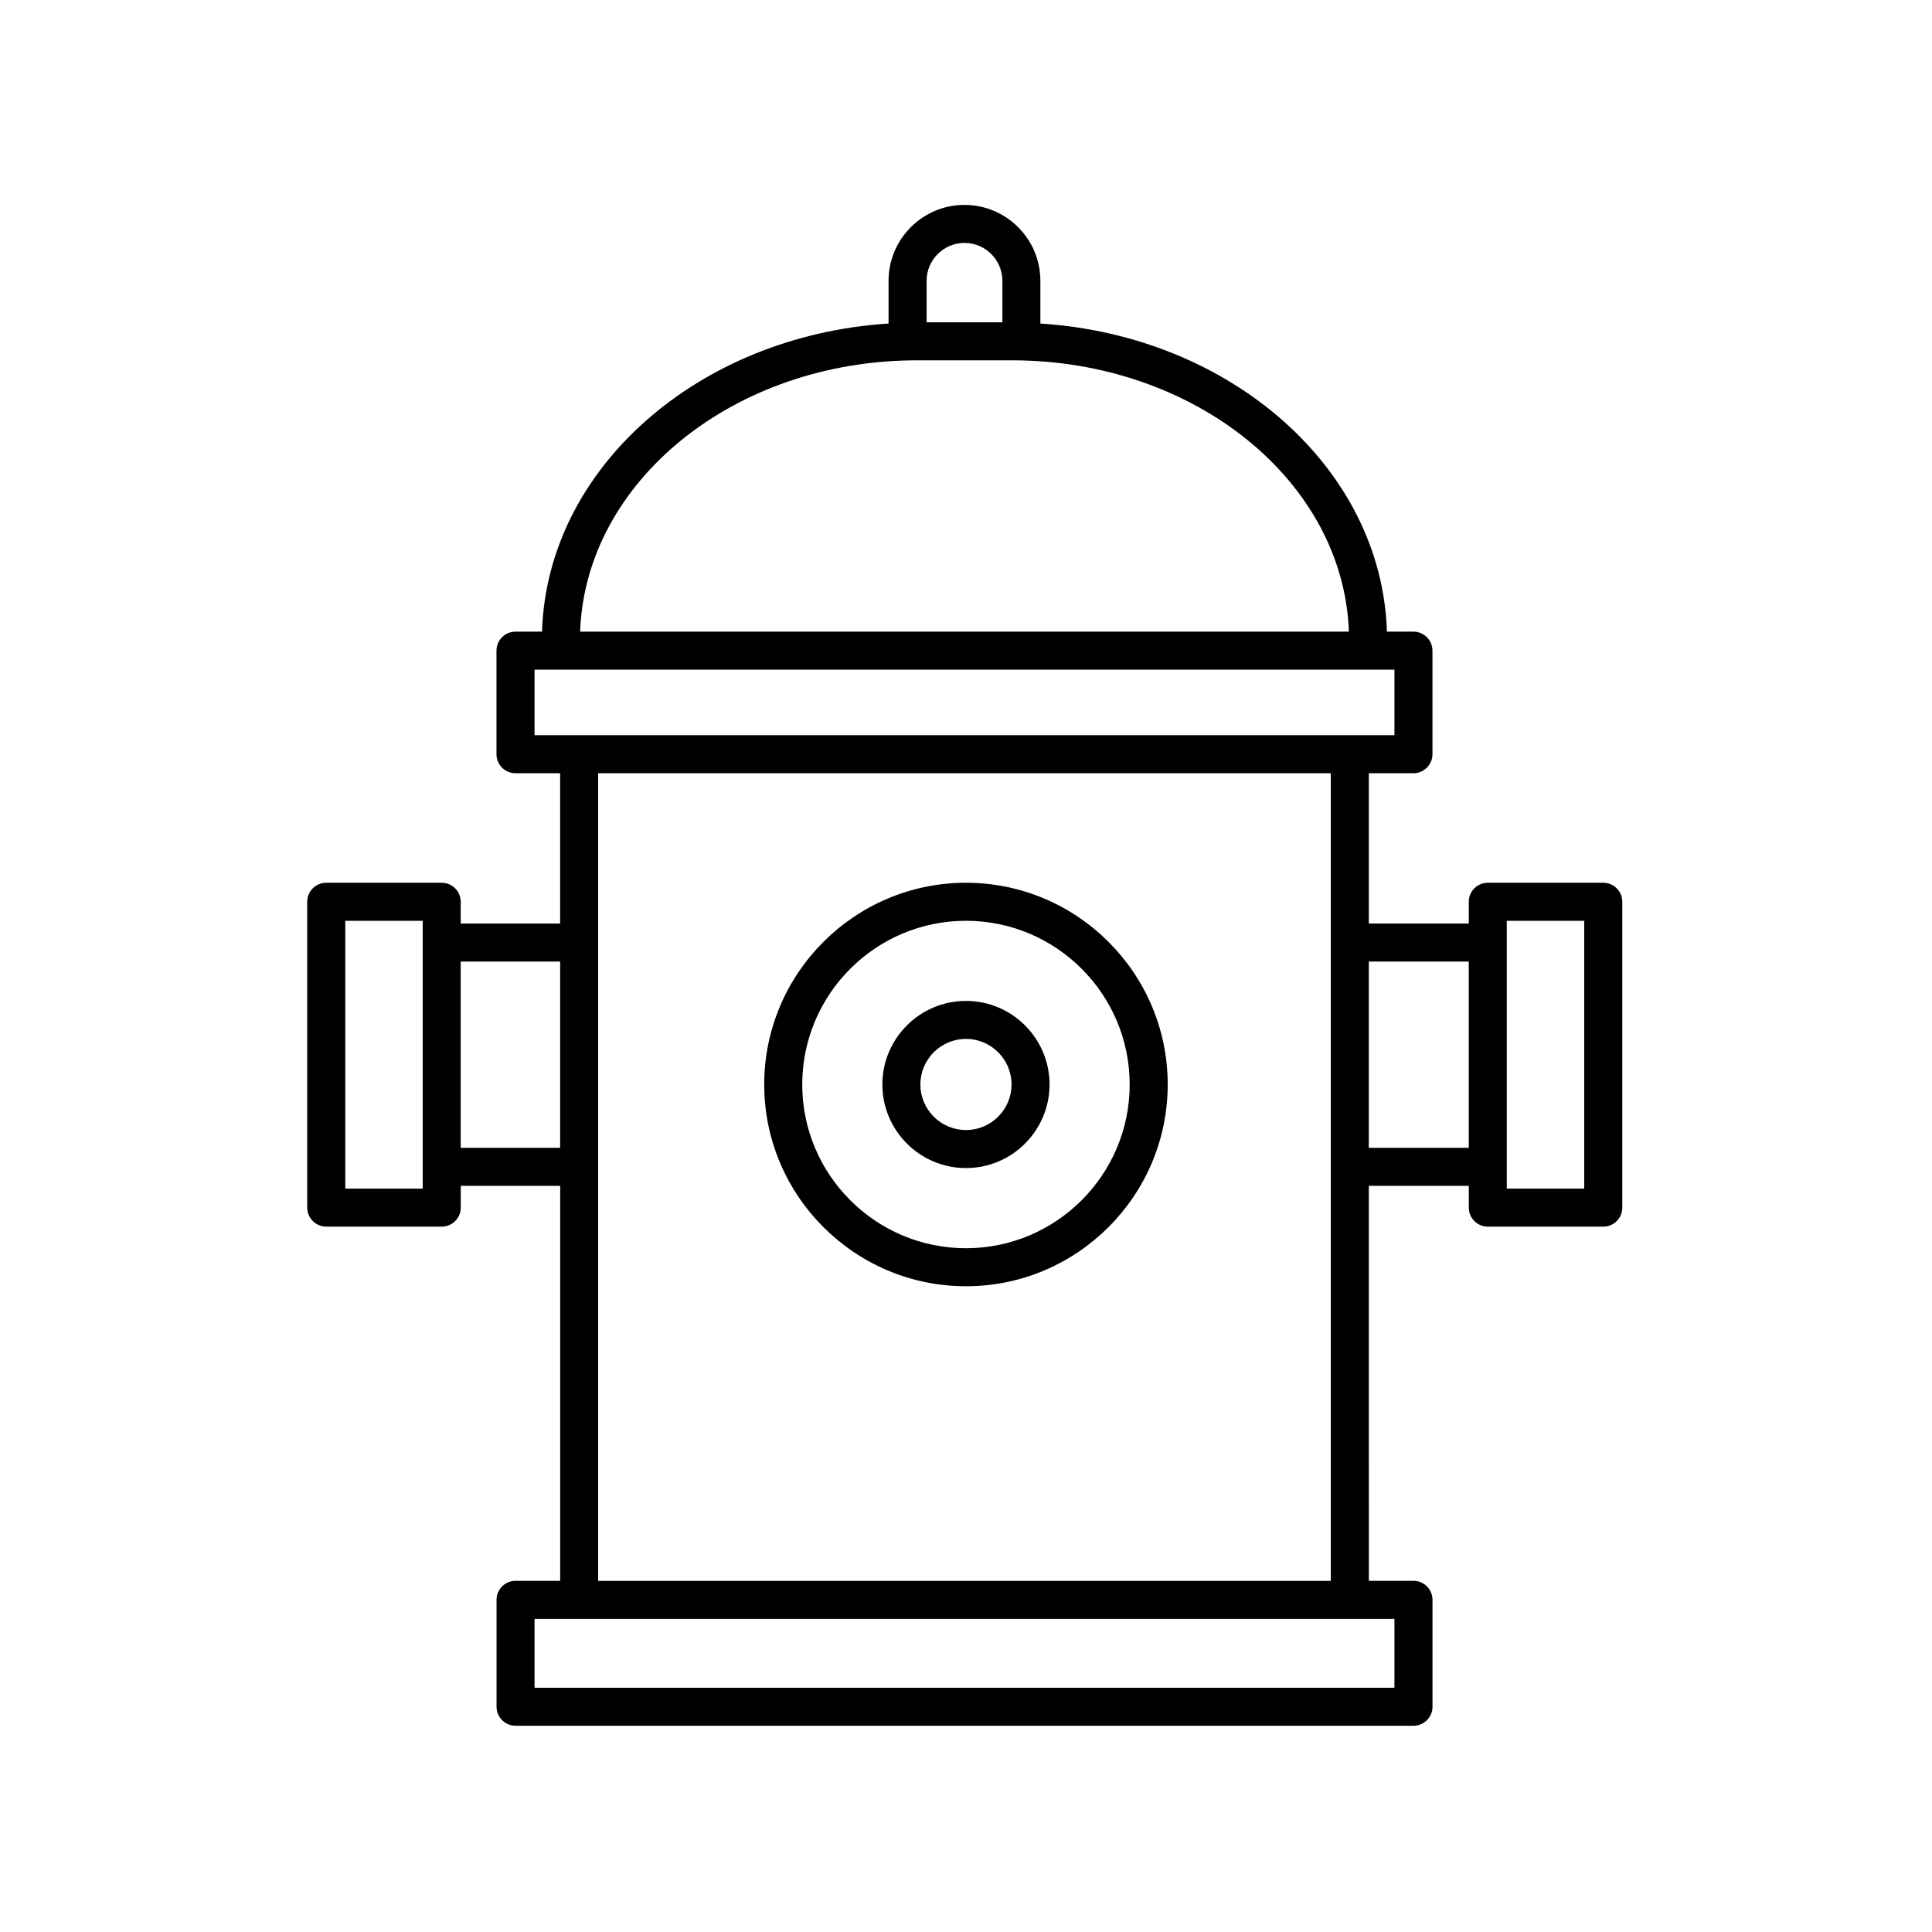
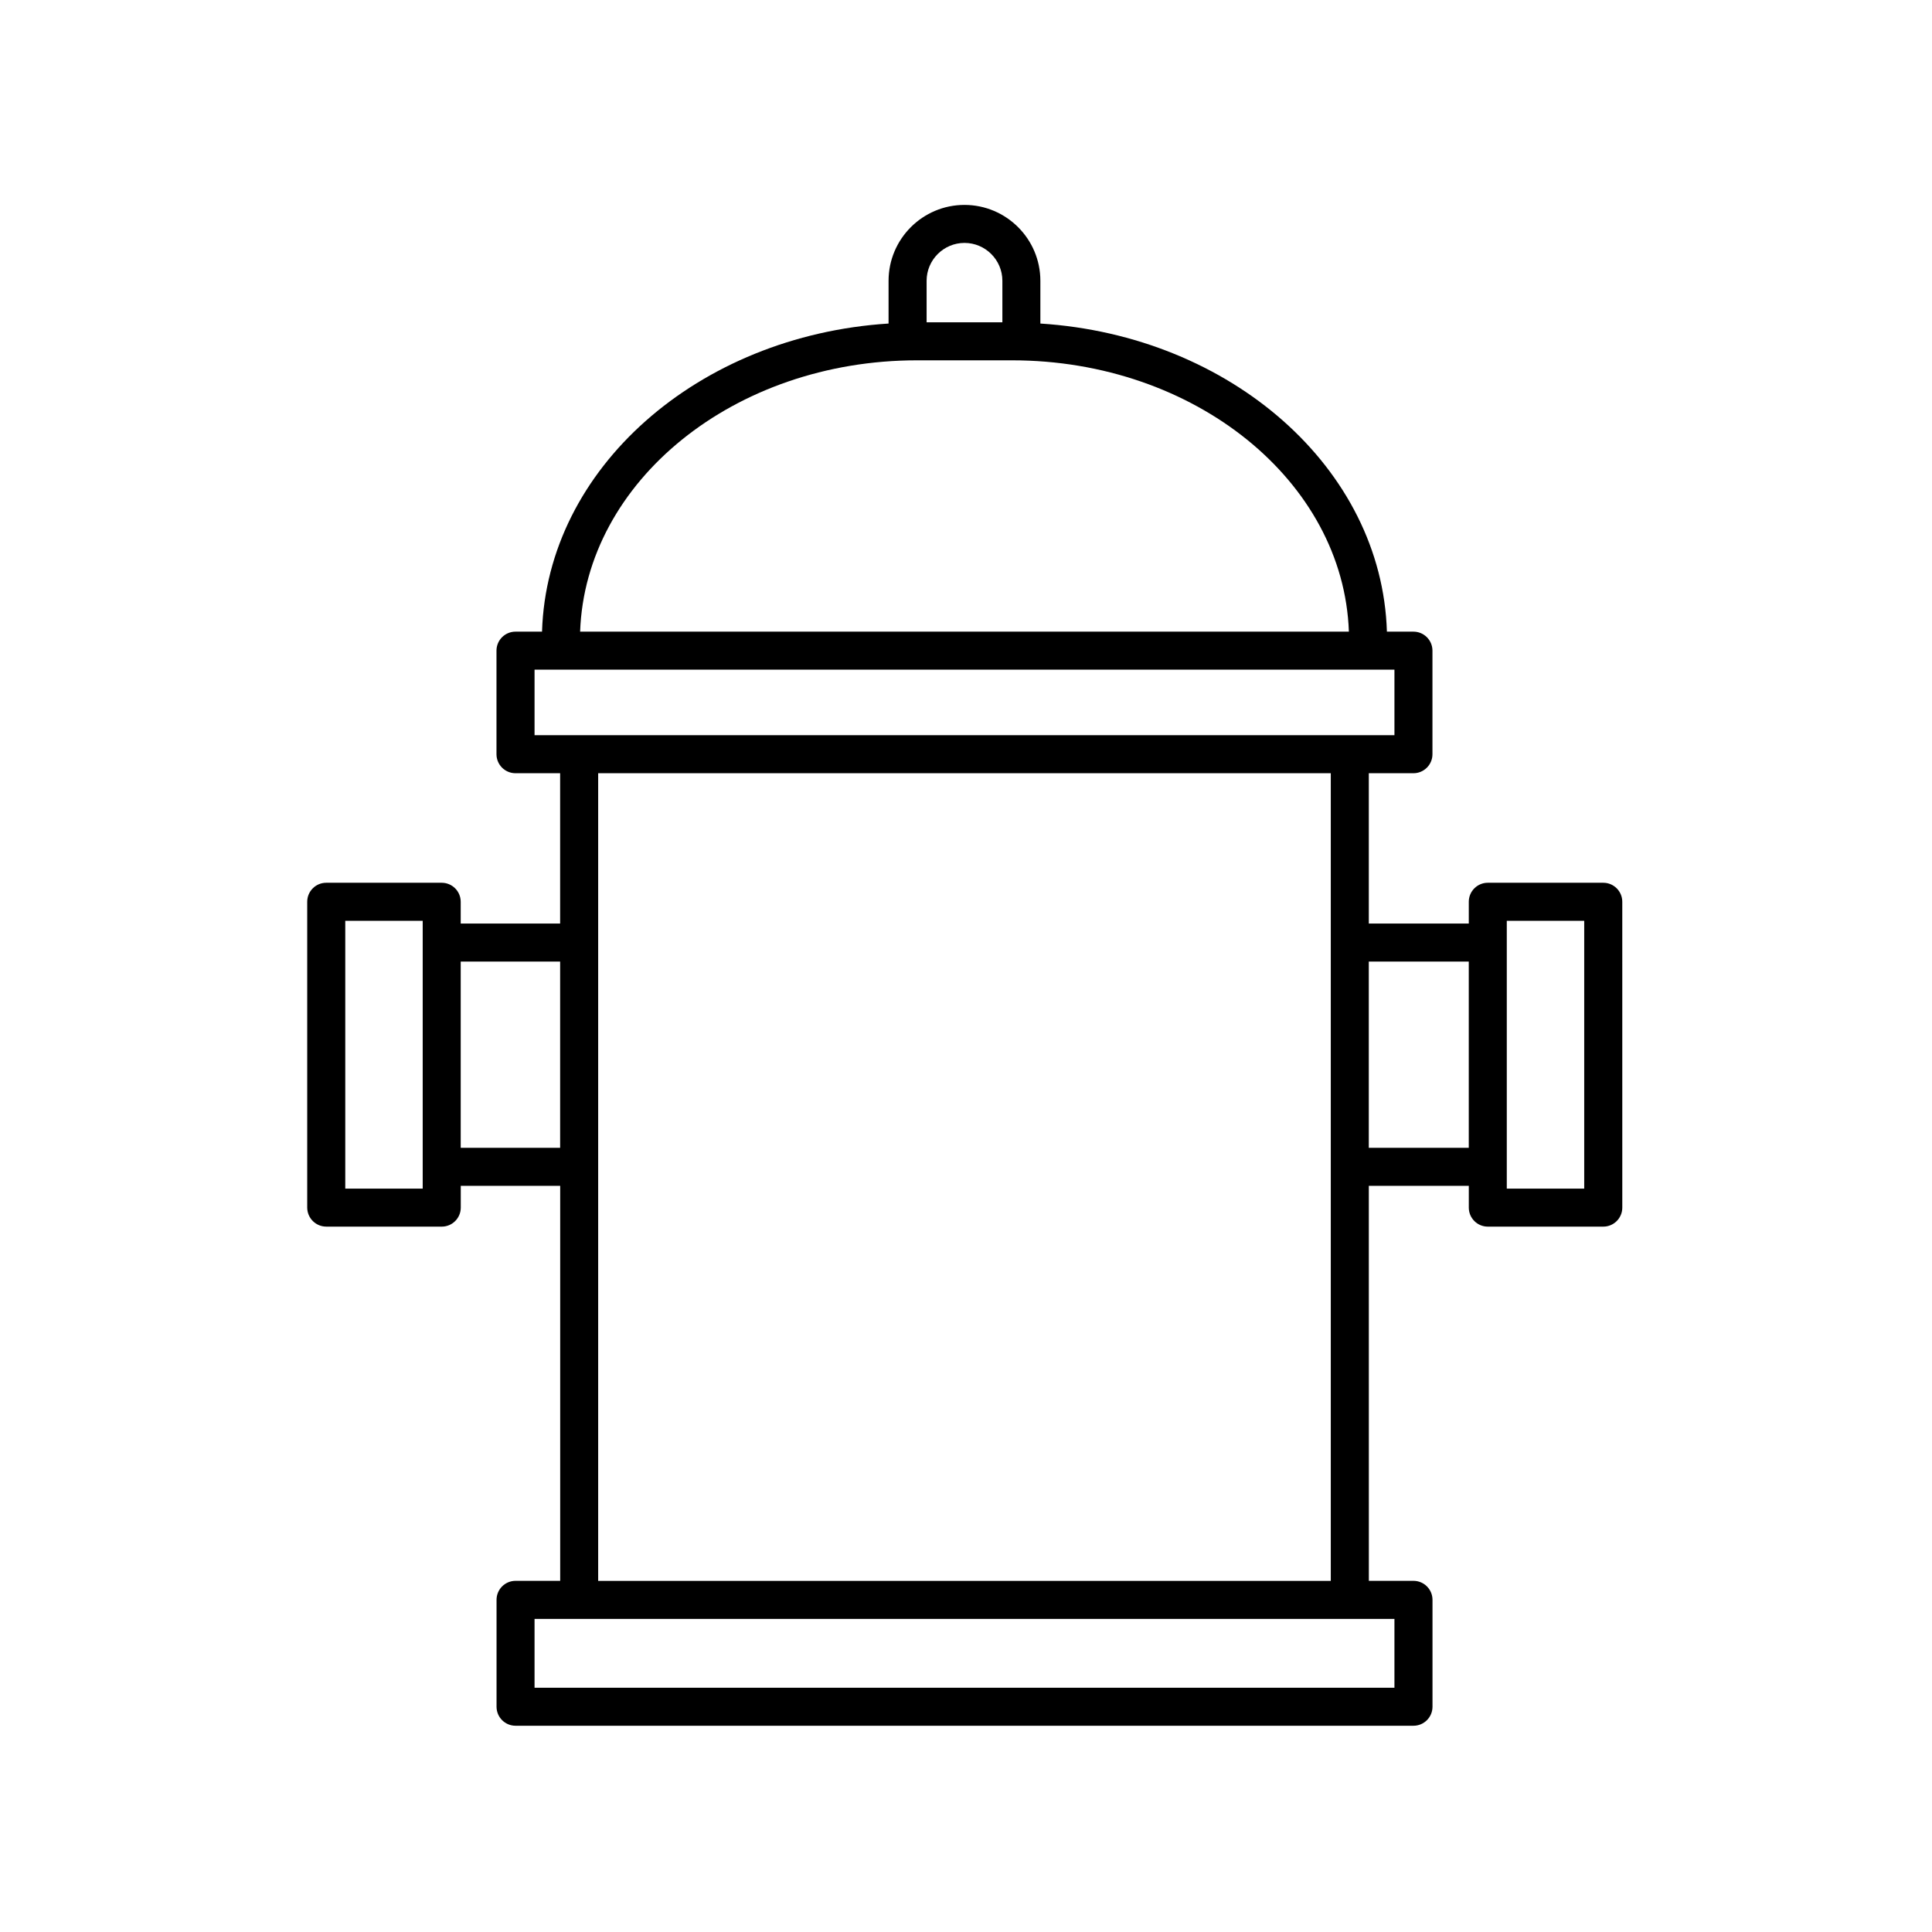
<svg xmlns="http://www.w3.org/2000/svg" fill="#000000" width="800px" height="800px" version="1.1" viewBox="144 144 512 512">
  <g>
    <path d="m230.47 469.07h30.598c2.781 0 5.039-2.254 5.039-5.039v-5.773h26.348v104.68h-11.828c-2.781 0-5.039 2.254-5.039 5.039v28.324c0 2.785 2.258 5.039 5.039 5.039h237.96c2.781 0 5.039-2.254 5.039-5.039v-28.324c0-2.785-2.258-5.039-5.039-5.039h-11.828l-0.008-104.68h26.496v5.773c0 2.785 2.258 5.039 5.039 5.039h30.598c2.781 0 5.039-2.254 5.039-5.039l-0.004-81.051c0-2.785-2.258-5.039-5.039-5.039h-30.598c-2.781 0-5.039 2.254-5.039 5.039v5.773h-26.496v-39.84h11.828c2.781 0 5.039-2.254 5.039-5.039v-27.441c0-2.785-2.258-5.039-5.039-5.039h-7.031c-1.309-43.258-41.336-78.434-91.836-81.652v-11.324c0-11.09-9.023-20.113-20.117-20.113-11.09 0-20.113 9.023-20.113 20.113v11.324c-50.496 3.215-90.523 38.395-91.836 81.652h-7.031c-2.781 0-5.039 2.254-5.039 5.039v27.441c0 2.785 2.258 5.039 5.039 5.039h11.828v39.84h-26.348v-5.773c0-2.785-2.258-5.039-5.039-5.039h-30.598c-2.781 0-5.039 2.254-5.039 5.039v81.055c0.016 2.777 2.269 5.031 5.055 5.031zm283.07 122.2h-227.88v-18.246h227.88zm29.773-203.25h20.52v70.977h-20.52zm-10.074 10.805v49.359h-26.496v-49.359zm-133.64-190.45c5.535 0 10.039 4.504 10.039 10.035v11.004h-20.078v-11.004c0.004-5.531 4.508-10.035 10.039-10.035zm-12.598 31.113h25.195c48.418 0 87.871 32.066 89.27 71.898h-203.73c1.402-39.828 40.855-71.898 89.27-71.898zm-101.34 81.977h227.88v17.367h-227.88zm211.01 27.441v214.04h-194.15v-214.04zm-204.23 49.918v49.359h-26.348v-49.359zm-56.941-10.805h20.52v70.977h-20.52z" />
-     <path d="m399.99 484.87c29.484 0 53.465-23.988 53.465-53.465s-23.984-53.465-53.465-53.465c-29.477 0-53.465 23.988-53.465 53.465s23.984 53.465 53.465 53.465zm0-96.852c23.926 0 43.387 19.461 43.387 43.387s-19.461 43.387-43.387 43.387c-23.926 0-43.387-19.461-43.387-43.387s19.461-43.387 43.387-43.387z" />
-     <path d="m399.99 453.55c12.211 0 22.152-9.941 22.152-22.148 0-12.219-9.941-22.152-22.152-22.152-12.211 0-22.152 9.941-22.152 22.152s9.938 22.148 22.152 22.148zm0-34.23c6.66 0 12.078 5.414 12.078 12.078 0 6.656-5.414 12.07-12.078 12.07-6.66 0-12.078-5.414-12.078-12.07 0.004-6.656 5.418-12.078 12.078-12.078z" />
  </g>
</svg>